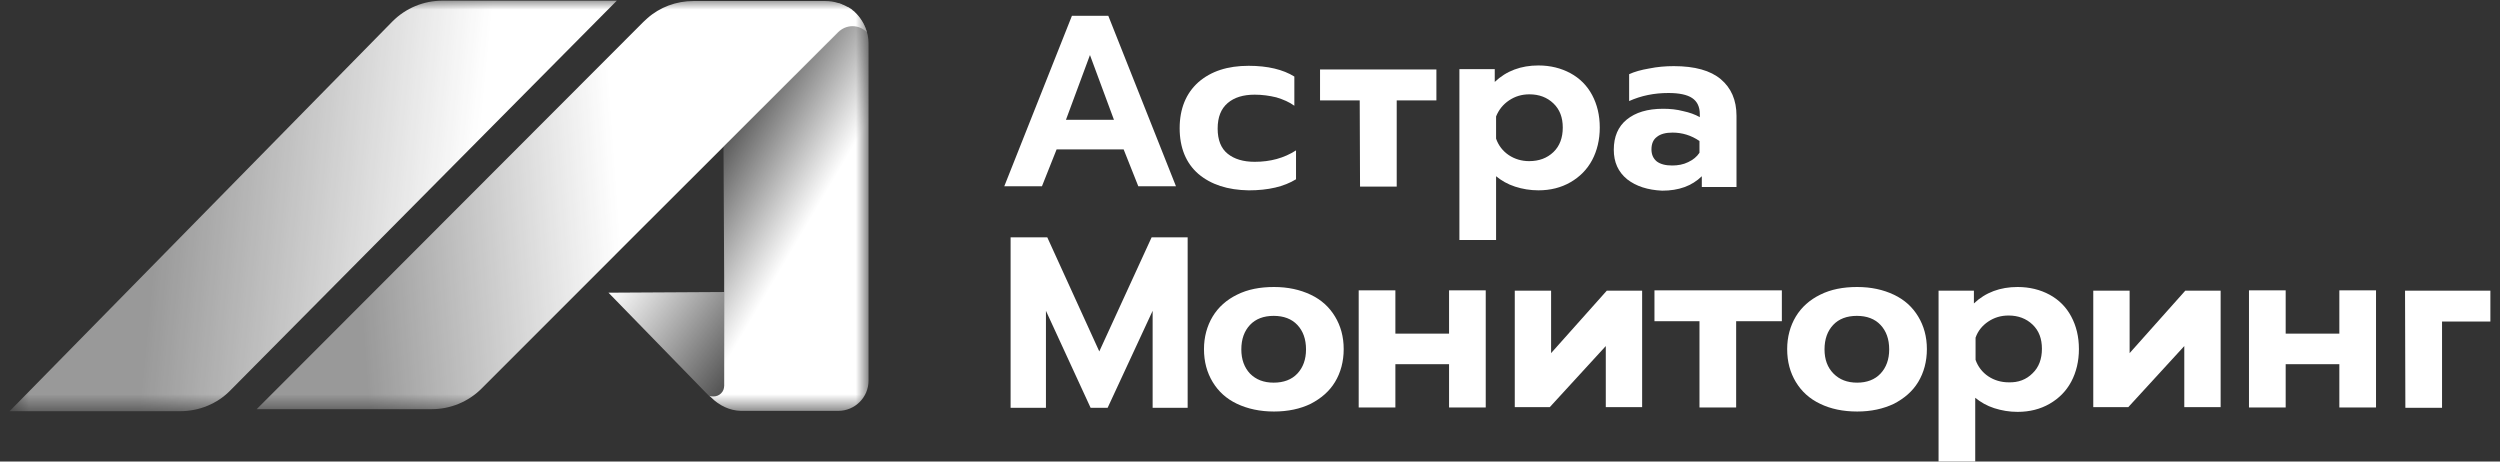
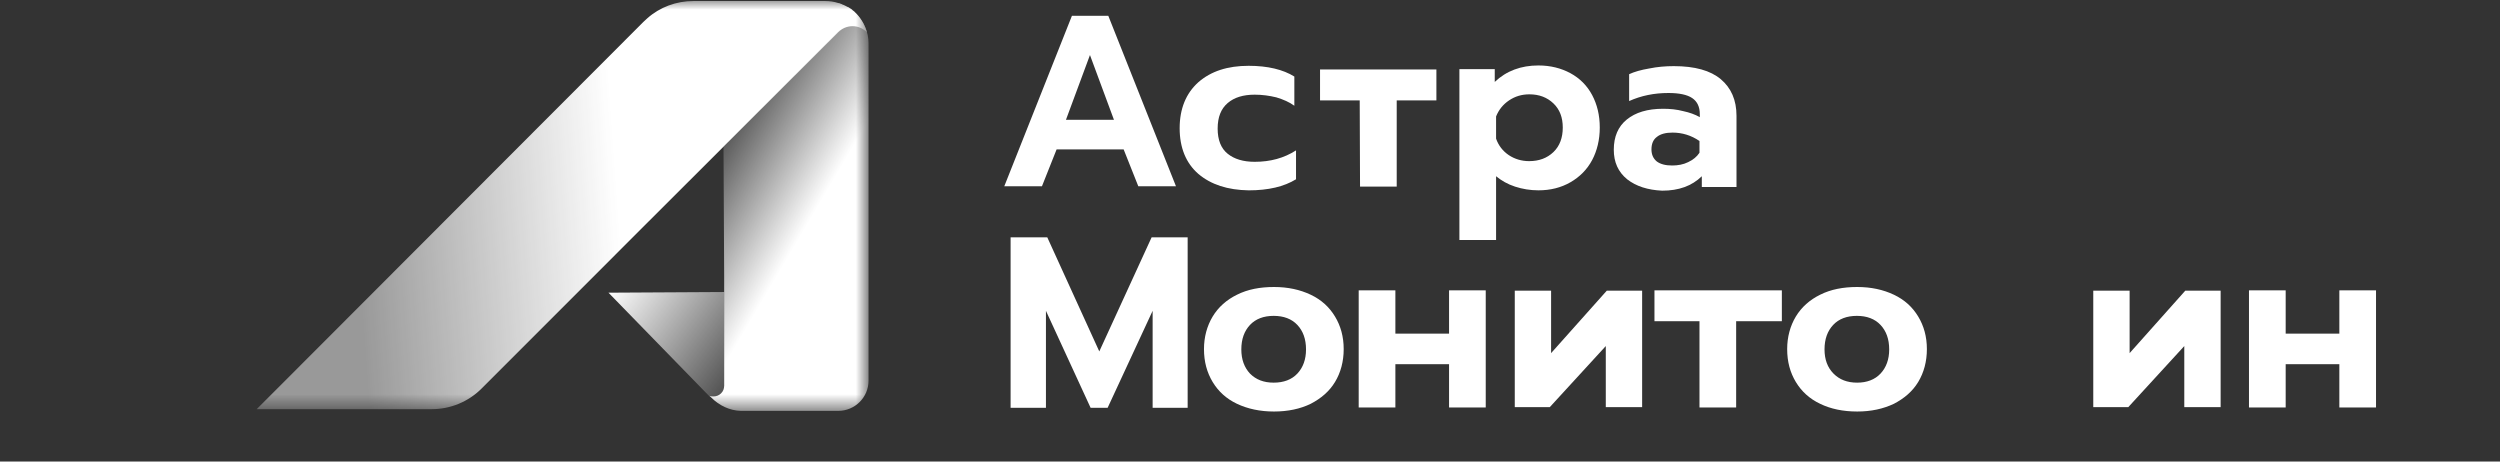
<svg xmlns="http://www.w3.org/2000/svg" width="130" height="24" viewBox="0 0 130 24" fill="none">
  <rect x="0" y="0" width="130" height="24" fill="#333333" stroke="none" />
  <path d="M55.741 0.82H57.631L61.151 9.687H59.192L58.429 7.767H54.944L54.181 9.687H52.222L55.741 0.82ZM57.926 6.231L56.678 2.862L55.429 6.231H57.926Z" fill="white" />
  <path d="M62.313 9.042C61.671 8.484 61.342 7.681 61.342 6.668C61.342 5.656 61.671 4.853 62.313 4.277C62.972 3.701 63.839 3.422 64.931 3.422C65.919 3.422 66.717 3.614 67.306 3.98V5.499C67.046 5.307 66.717 5.167 66.37 5.063C66.006 4.975 65.642 4.923 65.243 4.923C64.653 4.923 64.185 5.063 63.839 5.359C63.492 5.656 63.318 6.092 63.318 6.686C63.318 7.279 63.492 7.716 63.839 7.995C64.185 8.274 64.653 8.414 65.243 8.414C66.058 8.414 66.769 8.222 67.393 7.82V9.322C66.769 9.706 65.954 9.898 64.931 9.898C63.839 9.88 62.972 9.601 62.313 9.042Z" fill="white" />
-   <path d="M70.705 5.219H68.642V3.613H74.693V5.219H72.629V9.705H70.722L70.705 5.219Z" fill="white" />
+   <path d="M70.705 5.219H68.642V3.613H74.693V5.219H72.629V9.705H70.722Z" fill="white" />
  <path d="M75.889 3.596H77.727V4.26C78.333 3.684 79.096 3.404 79.998 3.404C80.622 3.404 81.177 3.544 81.662 3.806C82.148 4.068 82.529 4.452 82.79 4.94C83.05 5.429 83.188 5.988 83.188 6.633C83.188 7.262 83.05 7.838 82.79 8.326C82.529 8.815 82.148 9.199 81.662 9.478C81.177 9.758 80.622 9.897 79.998 9.897C79.564 9.897 79.166 9.828 78.784 9.705C78.403 9.583 78.073 9.391 77.796 9.164V12.481H75.889V3.596ZM80.778 7.908C81.108 7.593 81.264 7.157 81.264 6.633C81.264 6.11 81.108 5.691 80.778 5.377C80.449 5.062 80.033 4.905 79.53 4.905C79.131 4.905 78.784 5.01 78.472 5.22C78.16 5.429 77.935 5.708 77.796 6.057V7.209C77.917 7.558 78.143 7.855 78.455 8.065C78.767 8.274 79.131 8.379 79.513 8.379C80.033 8.379 80.449 8.222 80.778 7.908Z" fill="white" />
  <path d="M84.611 9.322C84.142 8.938 83.917 8.431 83.917 7.786C83.917 7.105 84.142 6.581 84.593 6.215C85.044 5.848 85.668 5.656 86.483 5.656C86.847 5.656 87.194 5.691 87.523 5.778C87.853 5.848 88.148 5.953 88.39 6.093V5.935C88.39 5.551 88.252 5.272 87.992 5.098C87.731 4.923 87.315 4.836 86.76 4.836C86.015 4.836 85.339 4.975 84.715 5.255V3.858C84.975 3.736 85.339 3.631 85.755 3.562C86.188 3.474 86.605 3.439 87.038 3.439C88.13 3.439 88.945 3.666 89.483 4.12C90.02 4.574 90.298 5.202 90.298 6.023V9.723H88.494V9.165C87.974 9.671 87.298 9.915 86.431 9.915C85.686 9.88 85.079 9.688 84.611 9.322ZM87.784 8.431C88.044 8.309 88.234 8.152 88.373 7.943V7.332C87.94 7.035 87.471 6.895 86.969 6.895C86.622 6.895 86.344 6.965 86.154 7.122C85.963 7.262 85.876 7.489 85.876 7.768C85.876 8.03 85.963 8.239 86.154 8.397C86.344 8.536 86.605 8.606 86.951 8.606C87.246 8.606 87.541 8.554 87.784 8.431Z" fill="white" />
  <path d="M88.373 16.703H86.032V15.098H92.656V16.703H90.28V21.189H88.373V16.703Z" fill="white" />
-   <path d="M100.805 15.116H102.643V15.779C103.249 15.203 104.012 14.924 104.914 14.924C105.538 14.924 106.093 15.063 106.578 15.325C107.064 15.587 107.445 15.971 107.705 16.46C107.966 16.949 108.104 17.507 108.104 18.153C108.104 18.781 107.966 19.357 107.705 19.846C107.445 20.335 107.064 20.719 106.578 20.998C106.093 21.277 105.538 21.417 104.914 21.417C104.48 21.417 104.082 21.347 103.7 21.225C103.319 21.103 102.989 20.911 102.712 20.684V24H100.805V15.116ZM105.694 19.41C106.024 19.096 106.18 18.659 106.18 18.136C106.18 17.612 106.024 17.193 105.694 16.879C105.365 16.565 104.949 16.407 104.446 16.407C104.047 16.407 103.7 16.512 103.388 16.722C103.076 16.931 102.851 17.21 102.729 17.559V18.712C102.851 19.061 103.076 19.357 103.388 19.567C103.7 19.776 104.064 19.881 104.446 19.881C104.949 19.898 105.365 19.741 105.694 19.41Z" fill="white" />
  <path d="M52.568 12.34H54.458L57.163 18.274L59.885 12.34H61.758V21.207H59.937V16.162L57.596 21.207H56.712L54.389 16.162V21.207H52.551V12.34H52.568Z" fill="white" />
  <path d="M64.324 20.998C63.769 20.736 63.353 20.352 63.058 19.863C62.764 19.375 62.607 18.816 62.607 18.153C62.607 17.525 62.764 16.949 63.058 16.46C63.353 15.971 63.786 15.587 64.324 15.325C64.879 15.046 65.52 14.924 66.249 14.924C66.977 14.924 67.601 15.063 68.156 15.325C68.711 15.587 69.127 15.971 69.421 16.46C69.716 16.949 69.872 17.507 69.872 18.153C69.872 18.799 69.716 19.375 69.421 19.863C69.127 20.352 68.693 20.719 68.156 20.998C67.618 21.26 66.977 21.399 66.249 21.399C65.52 21.399 64.879 21.26 64.324 20.998ZM67.462 19.427C67.757 19.113 67.913 18.694 67.913 18.17C67.913 17.629 67.757 17.21 67.462 16.896C67.168 16.582 66.751 16.425 66.231 16.425C65.711 16.425 65.295 16.582 65 16.896C64.705 17.21 64.549 17.629 64.549 18.17C64.549 18.694 64.705 19.113 65 19.427C65.312 19.741 65.711 19.898 66.231 19.898C66.751 19.898 67.168 19.741 67.462 19.427Z" fill="white" />
  <path d="M94.649 20.998C94.094 20.736 93.678 20.352 93.383 19.863C93.089 19.375 92.933 18.816 92.933 18.153C92.933 17.525 93.089 16.949 93.383 16.46C93.678 15.971 94.112 15.587 94.649 15.325C95.204 15.046 95.846 14.924 96.574 14.924C97.302 14.924 97.926 15.063 98.481 15.325C99.036 15.587 99.452 15.971 99.747 16.46C100.041 16.949 100.198 17.507 100.198 18.153C100.198 18.799 100.041 19.375 99.747 19.863C99.452 20.352 99.019 20.719 98.481 20.998C97.926 21.26 97.302 21.399 96.574 21.399C95.828 21.399 95.187 21.26 94.649 20.998ZM97.787 19.427C98.082 19.113 98.238 18.694 98.238 18.17C98.238 17.629 98.082 17.21 97.787 16.896C97.493 16.582 97.077 16.425 96.556 16.425C96.036 16.425 95.62 16.582 95.325 16.896C95.031 17.21 94.875 17.629 94.875 18.17C94.875 18.694 95.031 19.113 95.343 19.427C95.655 19.741 96.054 19.898 96.574 19.898C97.077 19.898 97.493 19.741 97.787 19.427Z" fill="white" />
  <path d="M70.652 15.098H72.56V17.349H75.351V15.098H77.258V21.189H75.351V18.938H72.56V21.189H70.652V15.098Z" fill="white" />
  <path d="M85.391 21.172H83.501V17.995L80.588 21.172H78.768V15.115H80.657V18.362L83.553 15.115H85.391V21.172Z" fill="white" />
  <path d="M116.947 15.098H118.855V17.349H121.646V15.098H123.553V21.189H121.646V18.938H118.855V21.189H116.947V15.098Z" fill="white" />
  <path d="M115.473 21.172H113.583V17.995L110.67 21.172H108.85V15.115H110.74V18.362L113.635 15.115H115.473V21.172Z" fill="white" />
-   <path d="M125.062 15.115H129.5V16.721H126.986V21.207H125.079L125.062 15.115Z" fill="white" />
  <mask id="mask0_2008_5876" style="mask-type:luminance" maskUnits="userSpaceOnUse" x="0" y="0" width="46" height="22">
    <path d="M45.147 0H0.5V21.382H45.147V0Z" fill="white" />
  </mask>
  <g mask="url(#mask0_2008_5876)">
    <path d="M45.164 2.253V19.795C45.164 20.667 44.453 21.366 43.586 21.366H38.627C38.61 21.366 38.593 21.366 38.575 21.366C38.558 21.366 38.541 21.366 38.523 21.366C37.934 21.348 37.396 21.086 36.98 20.667L36.894 20.58C36.963 20.615 37.032 20.615 37.102 20.615C37.396 20.615 37.657 20.388 37.657 20.056V14.907C37.657 14.907 37.657 14.89 37.657 14.872V14.401L37.622 7.629L37.639 7.611L44.523 0.717C44.921 1.118 45.164 1.659 45.164 2.253Z" fill="url(#paint0_linear_2008_5876)" />
    <path d="M37.657 15.185V20.09C37.657 20.404 37.397 20.649 37.102 20.649C37.033 20.649 36.964 20.631 36.894 20.614L31.641 15.22L37.657 15.185Z" fill="url(#paint1_linear_2008_5876)" />
-     <path d="M32.074 0.035H23.006C22.035 0.035 21.098 0.419 20.405 1.117L0.5 21.382H9.377C10.348 21.382 11.302 20.998 11.978 20.3L32.074 0.035Z" fill="url(#paint2_linear_2008_5876)" />
    <path d="M45.078 1.676C44.974 1.309 44.783 0.978 44.54 0.716C44.505 0.681 44.488 0.664 44.453 0.629C44.453 0.629 44.436 0.611 44.419 0.594C44.401 0.576 44.367 0.559 44.349 0.541C44.332 0.541 44.332 0.524 44.315 0.507C44.297 0.489 44.263 0.472 44.245 0.454C44.228 0.454 44.228 0.437 44.211 0.437C44.176 0.419 44.141 0.384 44.106 0.367C44.106 0.367 44.106 0.367 44.089 0.367C44.054 0.349 44.02 0.332 43.985 0.315C43.968 0.315 43.968 0.297 43.95 0.297C43.933 0.28 43.898 0.28 43.881 0.262C43.864 0.262 43.846 0.245 43.829 0.245C43.812 0.227 43.777 0.227 43.76 0.21C43.742 0.21 43.725 0.192 43.708 0.192C43.673 0.175 43.638 0.157 43.586 0.157C43.378 0.088 43.153 0.053 42.91 0.053H36.061C35.177 0.053 34.31 0.367 33.651 0.96C33.582 1.013 33.53 1.083 33.461 1.135L13.348 21.277H22.451C23.421 21.277 24.358 20.893 25.051 20.195L33.461 11.782L37.622 7.628L43.586 1.676C44.002 1.257 44.661 1.257 45.078 1.676Z" fill="url(#paint3_linear_2008_5876)" />
  </g>
  <defs>
    <linearGradient id="paint0_linear_2008_5876" x1="36.19" y1="7.201" x2="42.444" y2="10.877" gradientUnits="userSpaceOnUse">
      <stop stop-color="white" stop-opacity="0" />
      <stop offset="1" stop-color="white" />
    </linearGradient>
    <linearGradient id="paint1_linear_2008_5876" x1="32.325" y1="14.253" x2="39.846" y2="19.72" gradientUnits="userSpaceOnUse">
      <stop stop-color="white" />
      <stop offset="1" stop-color="white" stop-opacity="0" />
    </linearGradient>
    <linearGradient id="paint2_linear_2008_5876" x1="25.87" y1="-1.963" x2="9.605" y2="-3.555" gradientUnits="userSpaceOnUse">
      <stop stop-color="white" />
      <stop offset="1" stop-color="white" stop-opacity="0.5" />
    </linearGradient>
    <linearGradient id="paint3_linear_2008_5876" x1="31.245" y1="-1.963" x2="17.534" y2="-0.98" gradientUnits="userSpaceOnUse">
      <stop stop-color="white" />
      <stop offset="1" stop-color="white" stop-opacity="0.5" />
    </linearGradient>
  </defs>
</svg>